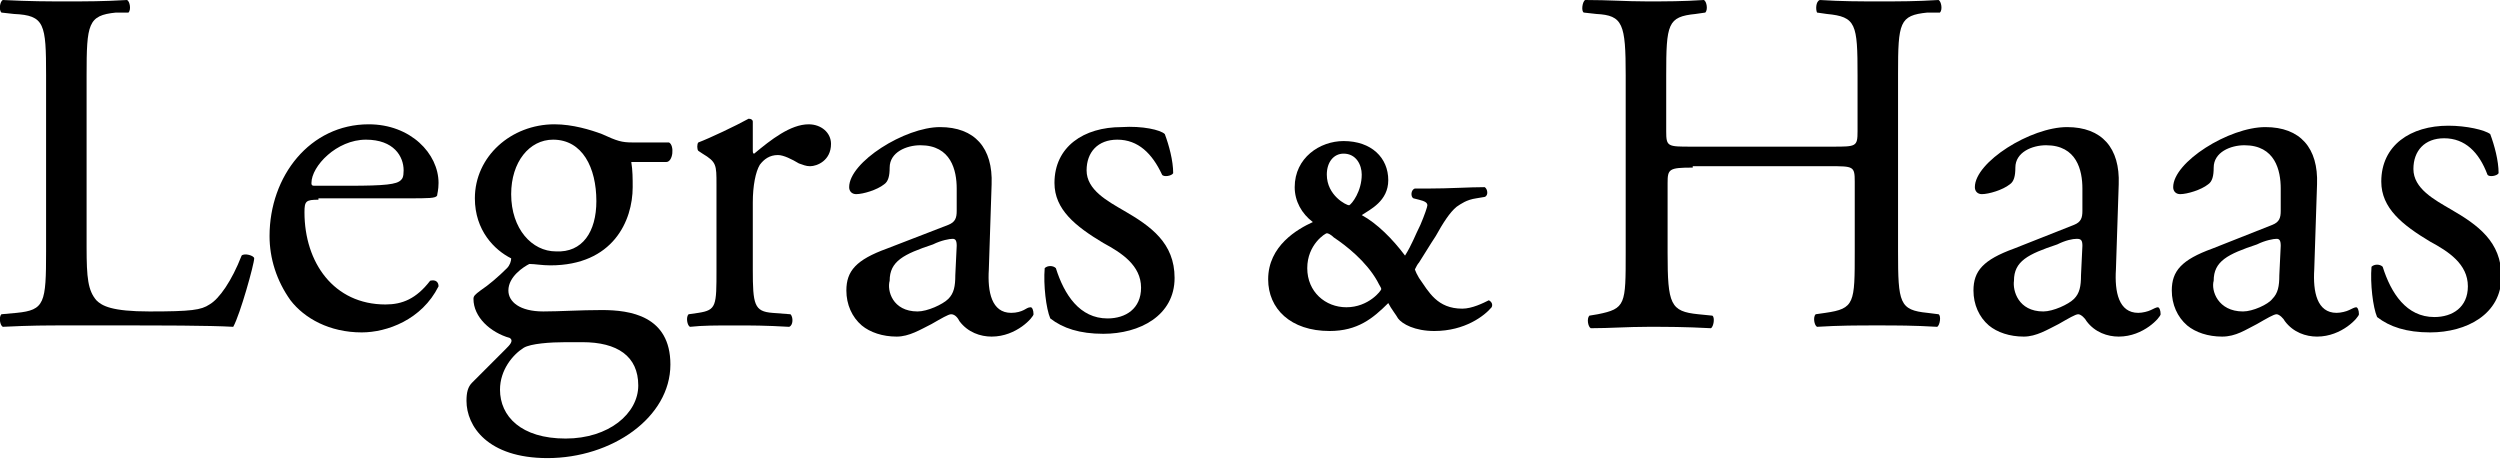
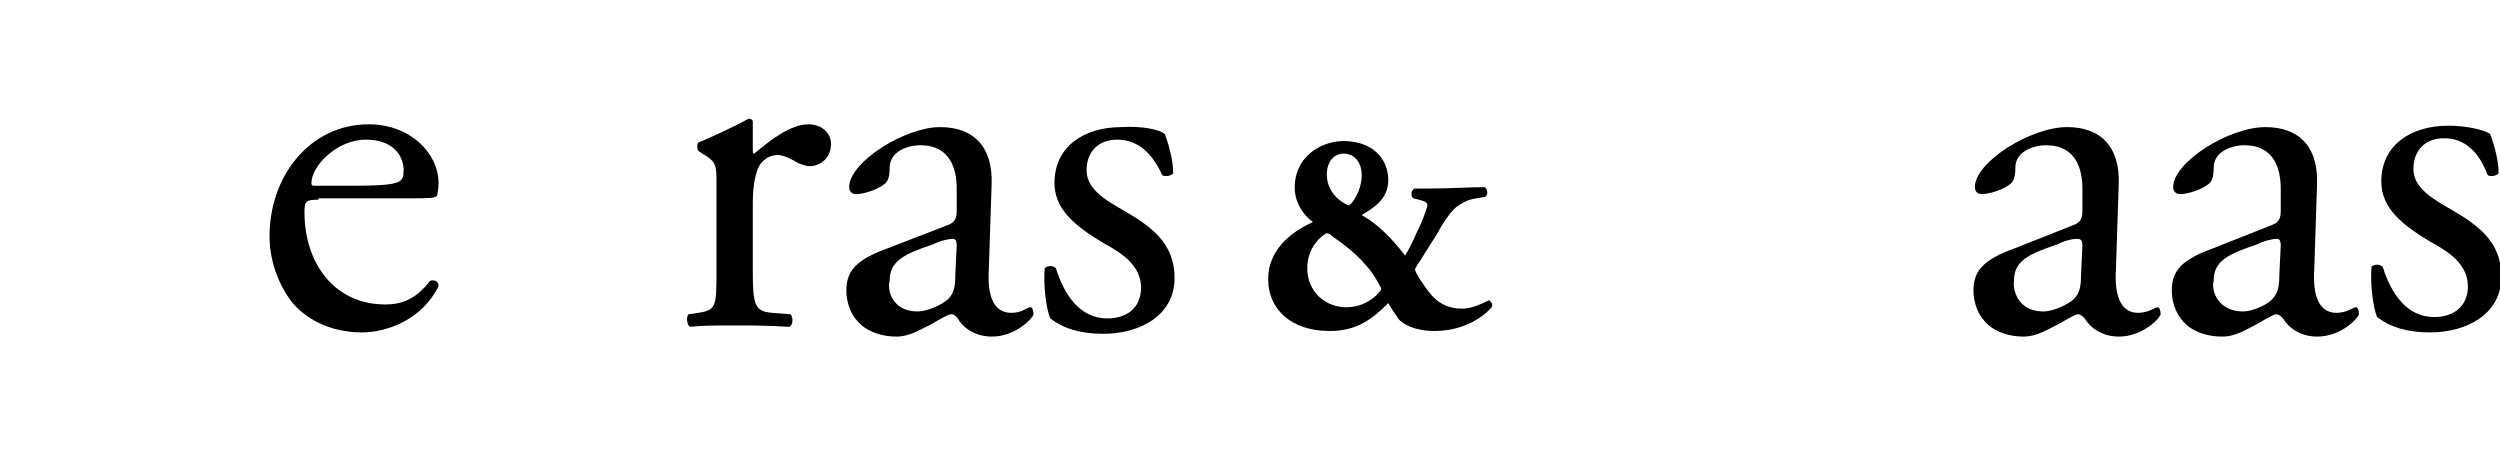
<svg xmlns="http://www.w3.org/2000/svg" version="1.1" id="Calque_1" x="0px" y="0px" width="179px" height="33px" viewBox="0 0 179 33" style="enable-background:new 0 0 179 33;" xml:space="preserve">
-   <path d="M3.3,5.4c0-3.7-0.1-4.3-2.3-4.4L0.1,0.9C-0.1,0.7,0,0.1,0.2,0c2,0.1,3.2,0.1,4.6,0.1c1.4,0,2.6,0,4.3-0.1  c0.2,0.1,0.3,0.7,0.1,0.9L8.3,0.9C6.3,1.1,6.2,1.7,6.2,5.4v12.3c0,2.2,0.1,3.1,0.7,3.8c0.4,0.4,1.1,0.8,3.8,0.8c3,0,3.7-0.1,4.3-0.5  c0.7-0.4,1.6-1.7,2.3-3.5c0.2-0.2,0.9,0,0.9,0.2c0,0.4-1,4-1.5,4.9c-1.8-0.1-5.1-0.1-8.8-0.1H4.8c-1.5,0-2.6,0-4.6,0.1  c-0.2-0.1-0.3-0.7-0.1-0.9l1.1-0.1c2-0.2,2.1-0.7,2.1-4.4L3.3,5.4L3.3,5.4z" />
  <path d="M25,13.3c2.6,0,3.4-0.1,3.7-0.4c0.1-0.1,0.2-0.2,0.2-0.7c0-1-0.7-2.2-2.7-2.2c-2.1,0-3.9,1.9-3.9,3.1c0,0.1,0,0.2,0.2,0.2  L25,13.3L25,13.3z M22.8,14.3c-0.9,0-1,0.1-1,0.9c0,3.6,2.1,6.6,5.8,6.6c1.2,0,2.2-0.4,3.2-1.7c0.4-0.1,0.6,0.1,0.6,0.4  c-1.2,2.4-3.7,3.3-5.5,3.3c-2.3,0-4.1-1-5.1-2.3c-1-1.4-1.5-3-1.5-4.6c0-4.3,2.9-8,7.1-8c3,0,5,2.1,5,4.2c0,0.5-0.1,0.8-0.1,0.9  c-0.1,0.2-0.6,0.2-2.1,0.2H22.8z" />
-   <path d="M42.7,14.4c0-2.4-1-4.4-3.1-4.4c-1.7,0-3,1.6-3,3.9c0,2.5,1.5,4.1,3.2,4.1C41.7,18.1,42.7,16.6,42.7,14.4z M40.5,24.5  c-1.1,0-2.5,0.1-3,0.4c-0.8,0.5-1.7,1.6-1.7,3c0,1.9,1.5,3.5,4.7,3.5c3.1,0,5.2-1.8,5.2-3.8c0-2.1-1.5-3.1-4-3.1H40.5z M47.9,10.2  c0.4,0.2,0.3,1.4-0.2,1.4h-2.5c0.1,0.6,0.1,1.2,0.1,1.8c0,2.4-1.4,5.6-5.9,5.6c-0.6,0-1.1-0.1-1.5-0.1c-0.4,0.2-1.5,0.9-1.5,1.9  c0,0.8,0.8,1.5,2.5,1.5c1.2,0,2.6-0.1,4.2-0.1c2,0,4.9,0.4,4.9,3.9c0,3.8-4.2,6.7-8.8,6.7c-4.3,0-5.8-2.3-5.8-4.1  c0-0.6,0.1-1,0.4-1.3c0.6-0.6,1.6-1.6,2.4-2.4c0.3-0.3,0.6-0.6,0.3-0.8c-1.4-0.4-2.6-1.5-2.6-2.8c0-0.2,0.1-0.3,0.5-0.6  c0.6-0.4,1.3-1,1.9-1.6c0.2-0.2,0.3-0.5,0.3-0.7c-1.2-0.6-2.6-2-2.6-4.3c0-3,2.6-5.3,5.7-5.3c1.3,0,2.6,0.4,3.4,0.7  c1.1,0.5,1.4,0.6,2.2,0.6L47.9,10.2L47.9,10.2z" />
  <path d="M51.3,13.2c0-1.4,0-1.6-1-2.2l-0.3-0.2c-0.1-0.1-0.1-0.5,0-0.6c0.8-0.3,2.7-1.2,3.6-1.7c0.2,0,0.3,0.1,0.3,0.2v2  c0,0.2,0,0.3,0.1,0.3c1.2-1,2.6-2.1,3.9-2.1c0.9,0,1.6,0.6,1.6,1.4c0,1.2-1,1.6-1.5,1.6c-0.3,0-0.5-0.1-0.8-0.2  c-0.5-0.3-1.1-0.6-1.5-0.6c-0.6,0-1,0.3-1.3,0.7c-0.3,0.5-0.5,1.5-0.5,2.7v4.8c0,2.5,0.1,3,1.4,3.1l1.3,0.1c0.2,0.2,0.2,0.8-0.1,0.9  c-1.7-0.1-2.7-0.1-3.9-0.1c-1.3,0-2.3,0-3.2,0.1c-0.2-0.1-0.3-0.7-0.1-0.9l0.7-0.1c1.3-0.2,1.3-0.5,1.3-3.1L51.3,13.2L51.3,13.2z" />
  <path d="M65.7,22.3c0.7,0,1.8-0.5,2.2-0.9c0.4-0.4,0.5-0.9,0.5-1.7l0.1-2.1c0-0.4-0.1-0.5-0.3-0.5s-0.8,0.1-1.4,0.4  c-2.1,0.7-3.1,1.2-3.1,2.6C63.5,20.8,63.9,22.3,65.7,22.3z M67.9,16.1c0.5-0.2,0.6-0.5,0.6-1l0-1.6c0-1.3-0.4-3.1-2.6-3.1  c-1,0-2.2,0.5-2.2,1.6c0,0.6-0.1,1-0.4,1.2c-0.5,0.4-1.5,0.7-2,0.7c-0.3,0-0.5-0.2-0.5-0.5c0-1.8,4-4.3,6.5-4.3  c2.5,0,3.8,1.5,3.7,4.1l-0.2,6.1c-0.1,1.6,0.2,3.1,1.6,3.1c0.4,0,0.7-0.1,0.9-0.2c0.2-0.1,0.3-0.2,0.5-0.2c0.1,0,0.2,0.2,0.2,0.5  c0,0.2-1.2,1.6-3,1.6c-0.8,0-1.7-0.3-2.3-1.1c-0.1-0.2-0.3-0.5-0.6-0.5c-0.2,0-0.7,0.3-1.4,0.7c-0.8,0.4-1.6,0.9-2.5,0.9  c-1,0-1.9-0.3-2.5-0.8c-0.7-0.6-1.1-1.5-1.1-2.5c0-1.4,0.7-2.2,2.9-3L67.9,16.1z" />
  <path d="M83.4,9.6c0.3,0.8,0.6,1.9,0.6,2.8c-0.1,0.2-0.7,0.3-0.8,0.1C82.5,11,81.5,10,80,10c-1.4,0-2.2,0.9-2.2,2.2  c0,1.4,1.5,2.2,2.7,2.9c1.9,1.1,3.6,2.3,3.6,4.8c0,2.7-2.5,4-5.1,4c-1.7,0-2.9-0.4-3.8-1.1c-0.3-0.7-0.5-2.4-0.4-3.6  c0.2-0.2,0.6-0.2,0.8,0c0.6,1.9,1.7,3.6,3.7,3.6c1.3,0,2.4-0.7,2.4-2.2c0-1.6-1.4-2.5-2.7-3.2c-2-1.2-3.5-2.4-3.5-4.3  c0-2.6,2.1-4,4.8-4C81.8,9,83.1,9.3,83.4,9.6z" />
  <path d="M96.2,11c-0.7,0-1.2,0.6-1.2,1.5c0,1.5,1.4,2.2,1.6,2.2c0.2-0.1,0.9-1,0.9-2.2C97.5,11.8,97.1,11,96.2,11z M96.4,22  c1.6,0,2.5-1.2,2.5-1.3s-0.1-0.2-0.3-0.6c-0.8-1.4-2.2-2.5-3.1-3.1c-0.2-0.2-0.4-0.3-0.5-0.3c-0.1,0-1.4,0.8-1.4,2.5  C93.6,20.9,94.9,22,96.4,22z M99.4,12.9c0,1.5-1.3,2.1-1.9,2.5c1.1,0.6,2.2,1.7,3.1,2.9c0.5-0.8,0.7-1.4,1.1-2.2  c0.3-0.7,0.5-1.3,0.5-1.4c0-0.2-0.2-0.3-0.6-0.4l-0.4-0.1c-0.2-0.1-0.2-0.6,0.1-0.7h0.9c1.6,0,3-0.1,4.1-0.1c0.2,0.1,0.3,0.6,0,0.7  l-0.6,0.1c-0.7,0.1-1.1,0.4-1.4,0.6c-0.5,0.4-1,1.2-1.5,2.1c-0.4,0.6-1,1.6-1.2,1.9c-0.1,0.1-0.2,0.3-0.3,0.5h0c0-0.1,0,0.1,0.3,0.6  c0.7,1,1.3,2.2,3.1,2.2c0.7,0,1.5-0.4,1.9-0.6c0.2,0.1,0.3,0.3,0.2,0.5c-0.5,0.6-1.9,1.7-4.1,1.7c-1.4,0-2.3-0.5-2.6-0.9  c-0.1-0.2-0.5-0.7-0.7-1.1c-1.1,1.1-2.2,2-4.2,2c-2.8,0-4.4-1.6-4.4-3.7c0-2.4,2.1-3.6,3.2-4.1c-0.8-0.6-1.3-1.5-1.3-2.5  c0-2.1,1.8-3.3,3.5-3.3C98.2,10.1,99.4,11.3,99.4,12.9z" />
-   <path d="M121.2,12c-1.7,0-1.8,0.1-1.8,1.1v5c0,3.7,0.2,4.2,2.2,4.4l1,0.1c0.2,0.1,0.1,0.8-0.1,0.9c-1.9-0.1-3.1-0.1-4.5-0.1  c-1.5,0-2.7,0.1-4.1,0.1c-0.2-0.1-0.3-0.7-0.1-0.9l0.6-0.1c2-0.4,2-0.7,2-4.4V5.4c0-3.7-0.2-4.3-2.1-4.4l-0.9-0.1  c-0.2-0.1-0.1-0.8,0.1-0.9c1.7,0,2.9,0.1,4.4,0.1c1.4,0,2.6,0,4.1-0.1c0.2,0.1,0.3,0.7,0.1,0.9l-0.7,0.1c-2,0.2-2.1,0.7-2.1,4.4v4  c0,1.1,0.1,1.1,1.8,1.1h10.1c1.7,0,1.8,0,1.8-1.1v-4c0-3.7-0.1-4.2-2.2-4.4l-0.7-0.1C130,0.7,130,0.1,130.3,0  c1.6,0.1,2.8,0.1,4.3,0.1c1.4,0,2.6,0,4.2-0.1c0.2,0.1,0.3,0.7,0.1,0.9L138,0.9c-2,0.2-2.1,0.7-2.1,4.4v12.7c0,3.7,0.1,4.2,2.1,4.4  l0.8,0.1c0.2,0.1,0.1,0.8-0.1,0.9c-1.7-0.1-2.9-0.1-4.3-0.1c-1.4,0-2.7,0-4.3,0.1c-0.2-0.1-0.3-0.7-0.1-0.9l0.7-0.1  c2.1-0.3,2.1-0.7,2.1-4.4v-5c0-1.1-0.1-1.1-1.8-1.1H121.2z" />
  <path d="M146.3,22.3c0.7,0,1.8-0.5,2.2-0.9c0.4-0.4,0.5-0.9,0.5-1.7l0.1-2.1c0-0.4-0.1-0.5-0.4-0.5s-0.8,0.1-1.4,0.4  c-2.1,0.7-3.1,1.2-3.1,2.6C144.1,20.8,144.5,22.3,146.3,22.3z M148.5,16.1c0.5-0.2,0.6-0.5,0.6-1l0-1.6c0-1.3-0.4-3.1-2.6-3.1  c-1,0-2.2,0.5-2.2,1.6c0,0.6-0.1,1-0.4,1.2c-0.5,0.4-1.5,0.7-2,0.7c-0.3,0-0.5-0.2-0.5-0.5c0-1.8,4-4.3,6.6-4.3  c2.5,0,3.8,1.5,3.7,4.1l-0.2,6.1c-0.1,1.6,0.2,3.1,1.6,3.1c0.3,0,0.7-0.1,0.9-0.2c0.2-0.1,0.4-0.2,0.5-0.2c0.1,0,0.2,0.2,0.2,0.5  c0,0.2-1.2,1.6-3,1.6c-0.8,0-1.7-0.3-2.3-1.1c-0.1-0.2-0.4-0.5-0.6-0.5c-0.2,0-0.7,0.3-1.4,0.7c-0.8,0.4-1.6,0.9-2.5,0.9  c-1,0-1.9-0.3-2.5-0.8c-0.7-0.6-1.1-1.5-1.1-2.5c0-1.4,0.7-2.2,2.9-3L148.5,16.1z" />
  <path d="M160.6,22.3c0.7,0,1.8-0.5,2.1-0.9c0.4-0.4,0.5-0.9,0.5-1.7l0.1-2.1c0-0.4-0.1-0.5-0.3-0.5c-0.2,0-0.8,0.1-1.4,0.4  c-2.1,0.7-3.1,1.2-3.1,2.6C158.3,20.8,158.8,22.3,160.6,22.3z M162.7,16.1c0.5-0.2,0.6-0.5,0.6-1l0-1.6c0-1.3-0.4-3.1-2.6-3.1  c-1,0-2.2,0.5-2.2,1.6c0,0.6-0.1,1-0.4,1.2c-0.5,0.4-1.5,0.7-2,0.7c-0.3,0-0.5-0.2-0.5-0.5c0-1.8,4-4.3,6.6-4.3  c2.5,0,3.8,1.5,3.7,4.1l-0.2,6.1c-0.1,1.6,0.2,3.1,1.6,3.1c0.3,0,0.7-0.1,0.9-0.2c0.2-0.1,0.4-0.2,0.5-0.2c0.1,0,0.2,0.2,0.2,0.5  c0,0.2-1.2,1.6-3,1.6c-0.8,0-1.7-0.3-2.3-1.1c-0.1-0.2-0.4-0.5-0.6-0.5c-0.2,0-0.7,0.3-1.4,0.7c-0.8,0.4-1.5,0.9-2.5,0.9  c-1,0-1.9-0.3-2.5-0.8c-0.7-0.6-1.1-1.5-1.1-2.5c0-1.4,0.7-2.2,2.9-3L162.7,16.1z" />
  <path d="M178.3,9.6c0.3,0.8,0.6,1.9,0.6,2.8c-0.1,0.2-0.7,0.3-0.8,0.1c-0.6-1.6-1.6-2.6-3.1-2.6c-1.4,0-2.2,0.9-2.2,2.2  c0,1.4,1.5,2.2,2.7,2.9c1.9,1.1,3.6,2.3,3.6,4.8c0,2.7-2.5,4-5.1,4c-1.7,0-2.9-0.4-3.8-1.1c-0.3-0.7-0.5-2.4-0.4-3.6  c0.2-0.2,0.6-0.2,0.8,0c0.6,1.9,1.7,3.6,3.7,3.6c1.3,0,2.4-0.7,2.4-2.2c0-1.6-1.4-2.5-2.7-3.2c-2-1.2-3.5-2.4-3.5-4.3  c0-2.6,2.1-4,4.8-4C176.6,9,177.9,9.3,178.3,9.6z" />
</svg>